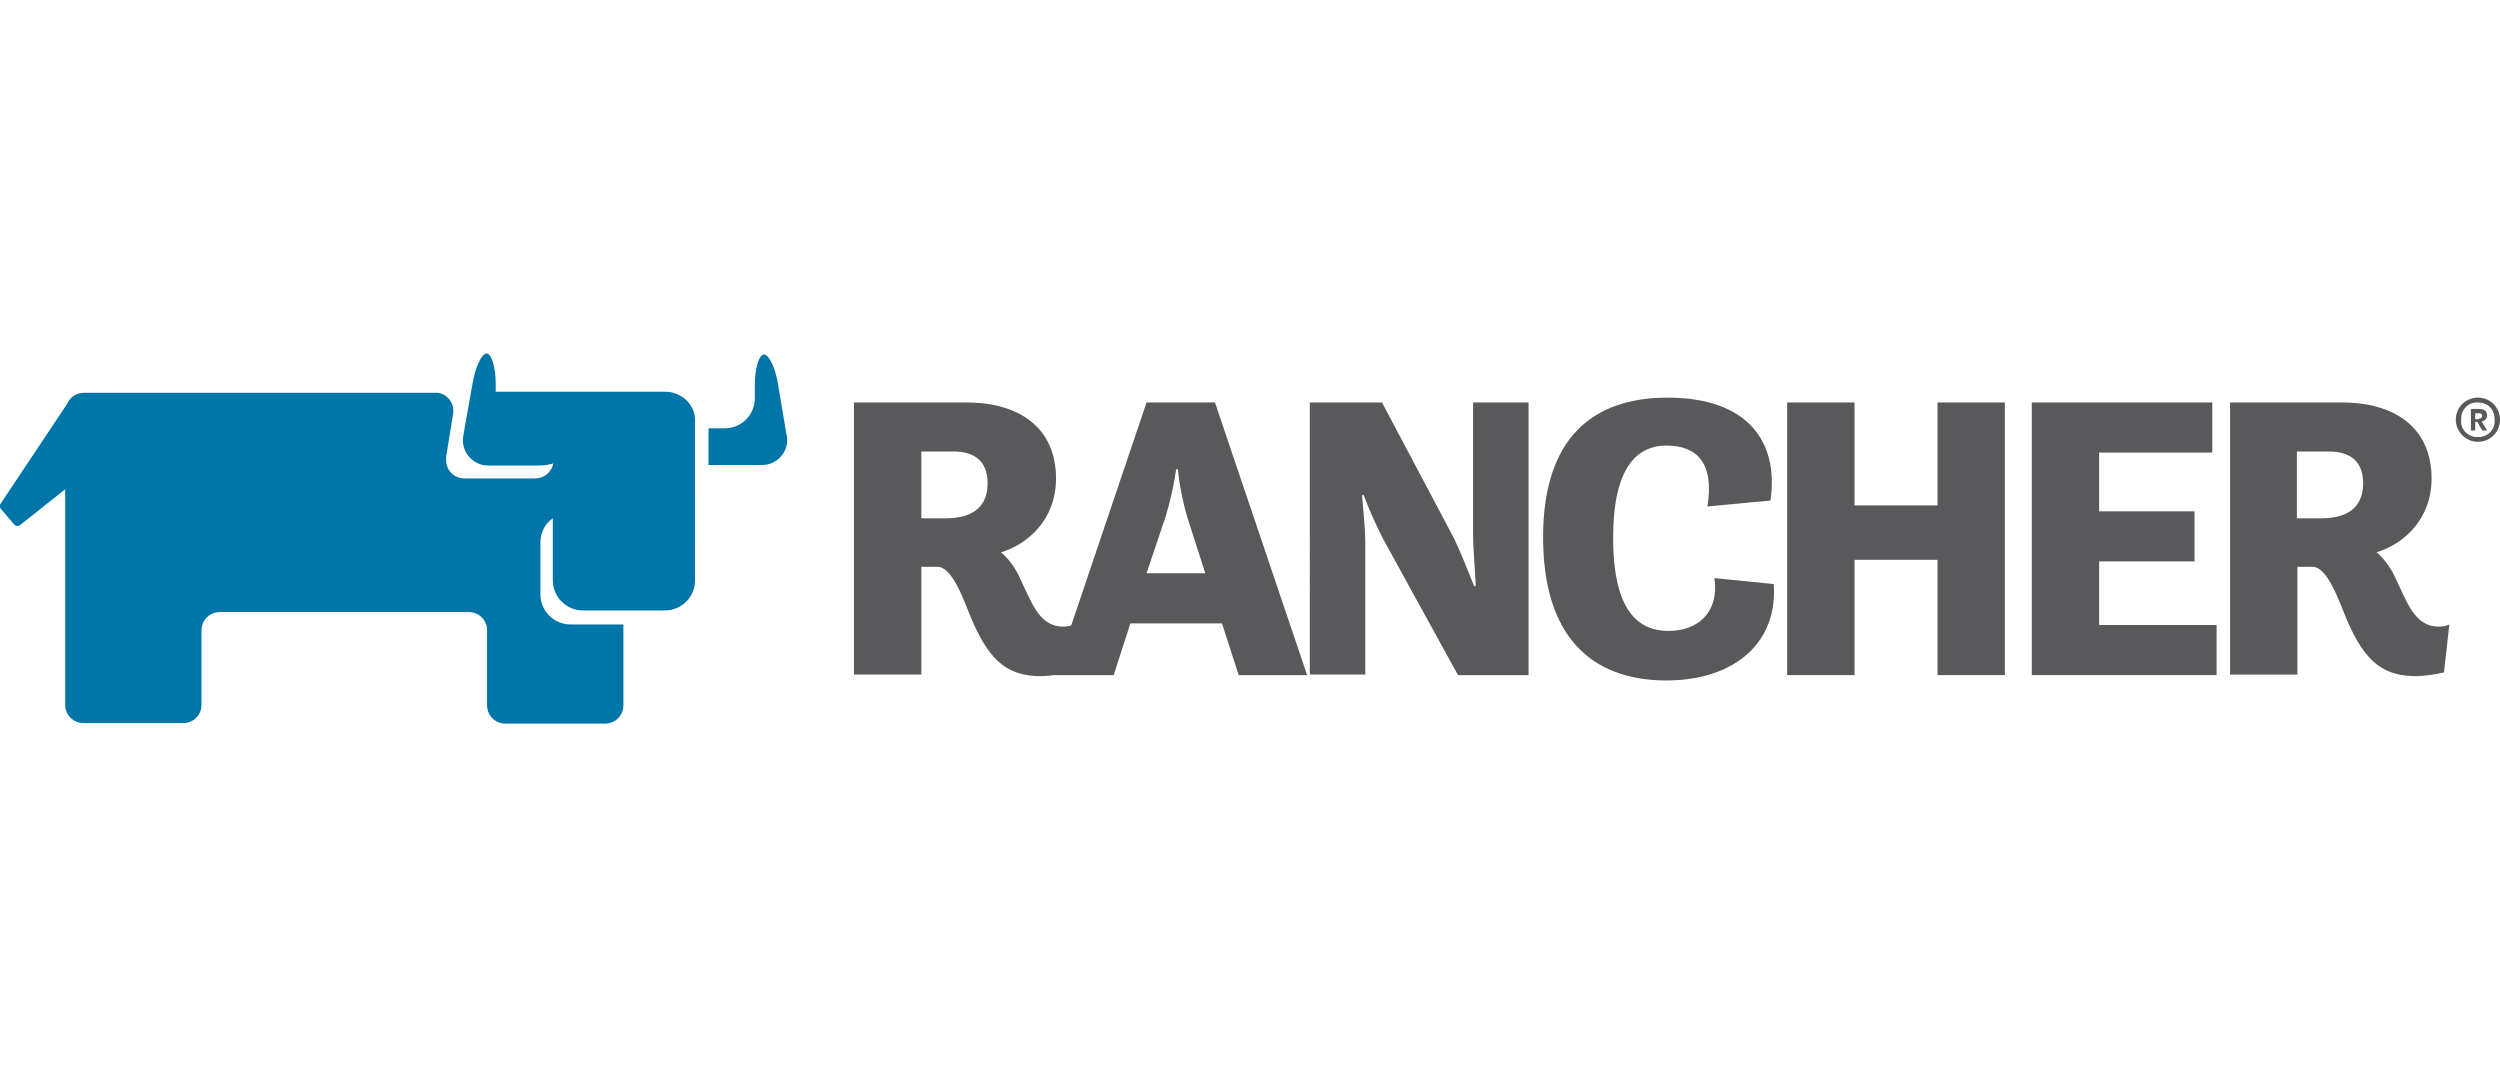
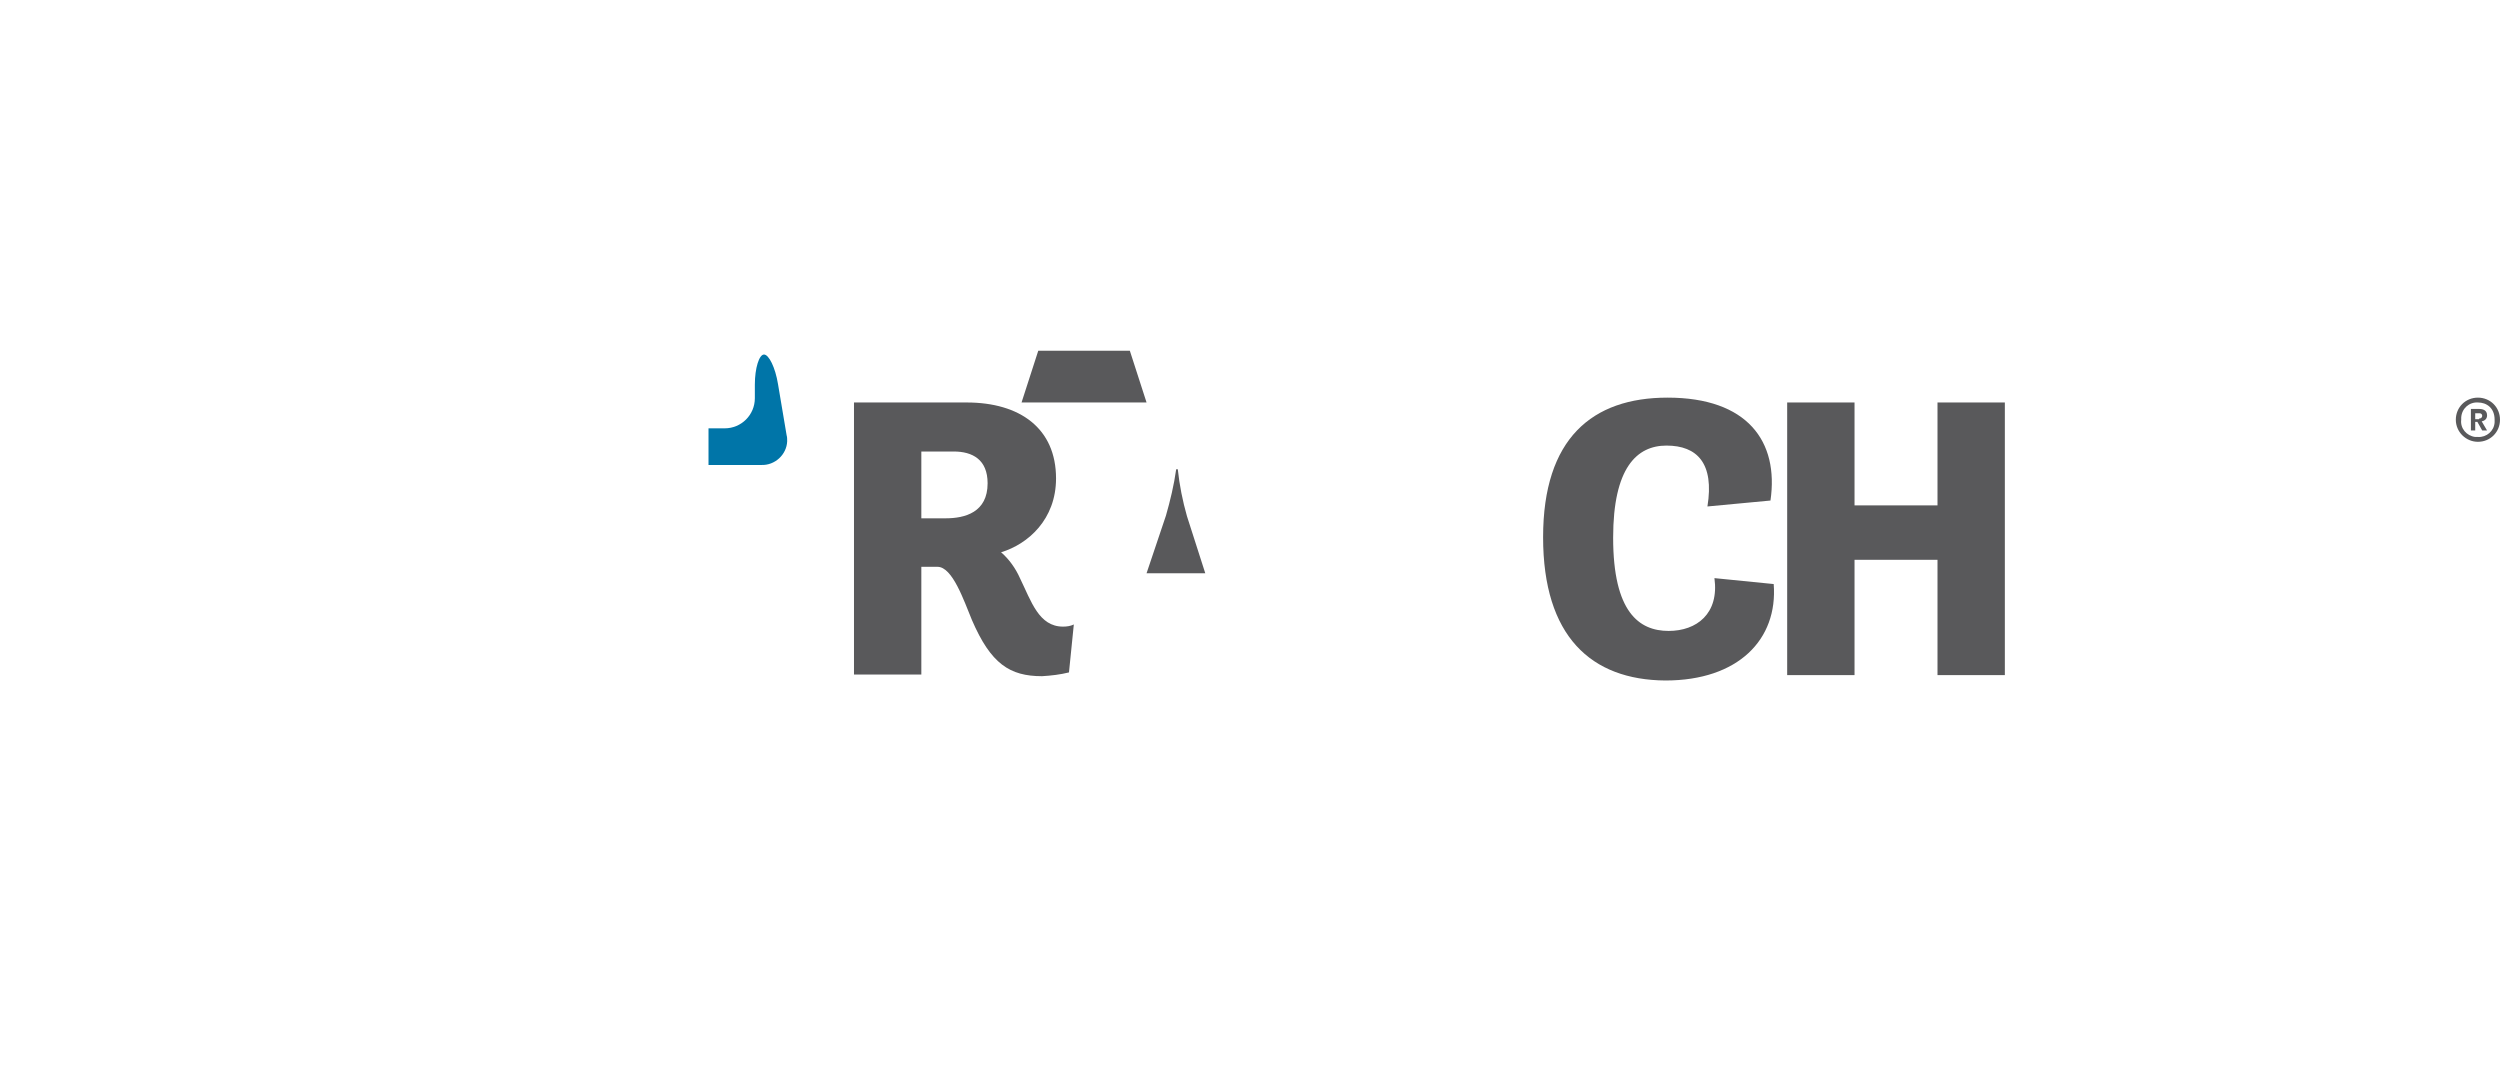
<svg xmlns="http://www.w3.org/2000/svg" version="1.1" id="레이어_1" x="0px" y="0px" viewBox="0 0 464 200" style="enable-background:new 0 0 464 200;" xml:space="preserve">
  <style type="text/css">
	.st0{fill:#0075A8;}
	.st1{fill:#59595B;}
</style>
  <g>
    <path class="st0" d="M146,80.8l-1.6-9.5c-0.5-3.1-1.7-5.5-2.6-5.5c-0.9,0-1.7,2.5-1.7,5.6v2.5c0,3.1-2.5,5.6-5.6,5.6H132h-0.5v6.8   h0.5h9.3c2.5,0.1,4.7-1.9,4.8-4.4C146.1,81.5,146.1,81.1,146,80.8" />
-     <path class="st0" d="M123.6,72.7h-15.2h-0.4H92.5c-0.2,0-0.4,0-0.5,0v-1.5c0-3.1-0.8-5.6-1.7-5.6s-2.1,2.6-2.6,5.6L86,80.8   c-0.5,2.5,1.1,4.9,3.6,5.5c0.4,0.1,0.7,0.1,1.1,0.1h9.3c0.9,0,1.8-0.1,2.7-0.4c-0.3,1.6-1.7,2.8-3.4,2.8H86.2   c-1.9,0-3.4-1.5-3.4-3.4c0-0.2,0-0.4,0-0.6l1.3-8c0.3-1.9-1-3.6-2.8-3.9c-0.2,0-0.4,0-0.6,0H15.6c-1.4,0-2.6,0.8-3.1,2L0.1,93.5   c-0.2,0.3-0.2,0.7,0.1,1l2.4,2.8c0.3,0.4,0.8,0.4,1.2,0.1l8.3-6.6v40c0,1.9,1.5,3.4,3.4,3.4h18.5c1.9,0,3.4-1.5,3.4-3.4V117   c0-1.9,1.5-3.4,3.4-3.4h46.2c1.9,0,3.4,1.5,3.4,3.4v13.9c0,1.9,1.5,3.4,3.4,3.4l0,0h18.5c1.9,0,3.4-1.5,3.4-3.4v-15h-9.8   c-3.1,0-5.6-2.5-5.6-5.6v-9.6c0-1.8,0.8-3.5,2.3-4.5v11.5c0,3.1,2.5,5.6,5.6,5.6h15.2c3.1,0,5.6-2.5,5.6-5.6V78.4   C129.2,75.3,126.7,72.8,123.6,72.7" />
    <path class="st1" d="M158.5,74.7h20.9c9.9,0,16.6,4.8,16.6,14.1c0,7.6-5.2,12.2-10.2,13.7c1.5,1.3,2.7,3,3.5,4.8c2.1,4.3,3.5,9,8,9   c0.7,0,1.4-0.1,2-0.4l-0.9,8.9c-1.6,0.4-3.3,0.6-5,0.7c-6,0-9.5-2.3-13-10.4c-1.5-3.6-3.6-9.9-6.4-9.9H171v20h-12.5V74.7z    M171,83.8v12.4h4.5c3.6,0,7.8-1.1,7.8-6.5c0-4.4-2.8-5.9-6.3-5.9L171,83.8L171,83.8z" />
-     <path class="st1" d="M212.8,74.7h12.7l17.1,50.6h-12.7l-3.1-9.6h-17l-3.1,9.6h-11L212.8,74.7z M212.8,106.4h10.9l-3.4-10.6   c-0.8-2.8-1.4-5.8-1.7-8.7h-0.3c-0.4,2.9-1.1,5.8-1.9,8.6L212.8,106.4z" />
-     <path class="st1" d="M243.1,74.7h13.4l13.3,25.1c1.1,2.2,2.6,6,3.8,9h0.3c-0.1-2.8-0.5-6.9-0.5-9.8V74.7h10.3v50.6h-13.1   l-13.8-25.1c-1.4-2.7-2.6-5.4-3.7-8.3h-0.3c0.2,2.8,0.6,6.2,0.6,9v24.3h-10.3V74.7z" />
+     <path class="st1" d="M212.8,74.7h12.7h-12.7l-3.1-9.6h-17l-3.1,9.6h-11L212.8,74.7z M212.8,106.4h10.9l-3.4-10.6   c-0.8-2.8-1.4-5.8-1.7-8.7h-0.3c-0.4,2.9-1.1,5.8-1.9,8.6L212.8,106.4z" />
    <path class="st1" d="M286.4,99.7c0-18.3,9.1-25.9,23.1-25.9c14.8,0,20.7,8.1,19.1,19.1l-11.7,1.1c1.3-8-1.9-11.3-7.6-11.3   c-5.5,0-9.9,4.1-9.9,17.1c0,13.8,4.8,17.3,10.3,17.3c5.2,0,9.4-3.2,8.5-9.8l11,1.1c0.8,10.3-6.6,17.9-20.1,17.9   C295.3,126.2,286.4,118.1,286.4,99.7" />
    <polygon class="st1" points="331.7,74.7 344.2,74.7 344.2,93.8 359.6,93.8 359.6,74.7 372.1,74.7 372.1,125.3 359.6,125.3    359.6,103.9 344.2,103.9 344.2,125.3 331.7,125.3  " />
-     <polygon class="st1" points="377.1,74.7 410.6,74.7 410.6,84 389.6,84 389.6,94.9 407.3,94.9 407.3,104.2 389.6,104.2 389.6,116    411.4,116 411.4,125.3 377.1,125.3  " />
-     <path class="st1" d="M413.8,74.7h20.9c9.9,0,16.6,4.8,16.6,14.1c0,7.6-5.2,12.2-10.2,13.7c1.5,1.3,2.7,3,3.5,4.8c2.1,4.3,3.5,9,8,9   c0.7,0,1.4-0.1,2-0.4l-1,8.9c-1.6,0.4-3.3,0.6-5,0.7c-6,0-9.5-2.3-13-10.4c-1.5-3.6-3.6-9.9-6.4-9.9h-2.8v20h-12.5V74.7z    M426.3,83.8v12.4h4.5c3.6,0,7.8-1.1,7.8-6.5c0-4.4-2.8-5.9-6.3-5.9L426.3,83.8L426.3,83.8z" />
    <path class="st1" d="M455.8,77.9c0-2.3,1.8-4.1,4.1-4.1c2.3,0,4.1,1.8,4.1,4.1c0,2.3-1.8,4.1-4.1,4.1   C457.7,82,455.8,80.2,455.8,77.9z M463,77.9c0-2.2-1.5-3.2-3.1-3.2c-1.6-0.1-3,1.1-3.1,2.8c0,0.1,0,0.3,0,0.4c-0.2,1.6,1,3,2.6,3.2   c0.2,0,0.3,0,0.5,0c1.6,0.1,3-1.1,3.1-2.7C463,78.2,463,78,463,77.9L463,77.9z M458.6,75.9h1.5c0.7,0,1.5,0.2,1.5,1.2   c0,0.6-0.4,1-1,1.1l1,1.7h-0.9l-0.9-1.6h-0.4v1.6h-0.8L458.6,75.9L458.6,75.9z M460.1,77.7c0.3,0,0.6-0.2,0.6-0.5c0,0,0,0,0,0   c0-0.3-0.2-0.5-0.5-0.5c0,0-0.1,0-0.1,0h-0.7v1.1H460.1z" />
  </g>
</svg>